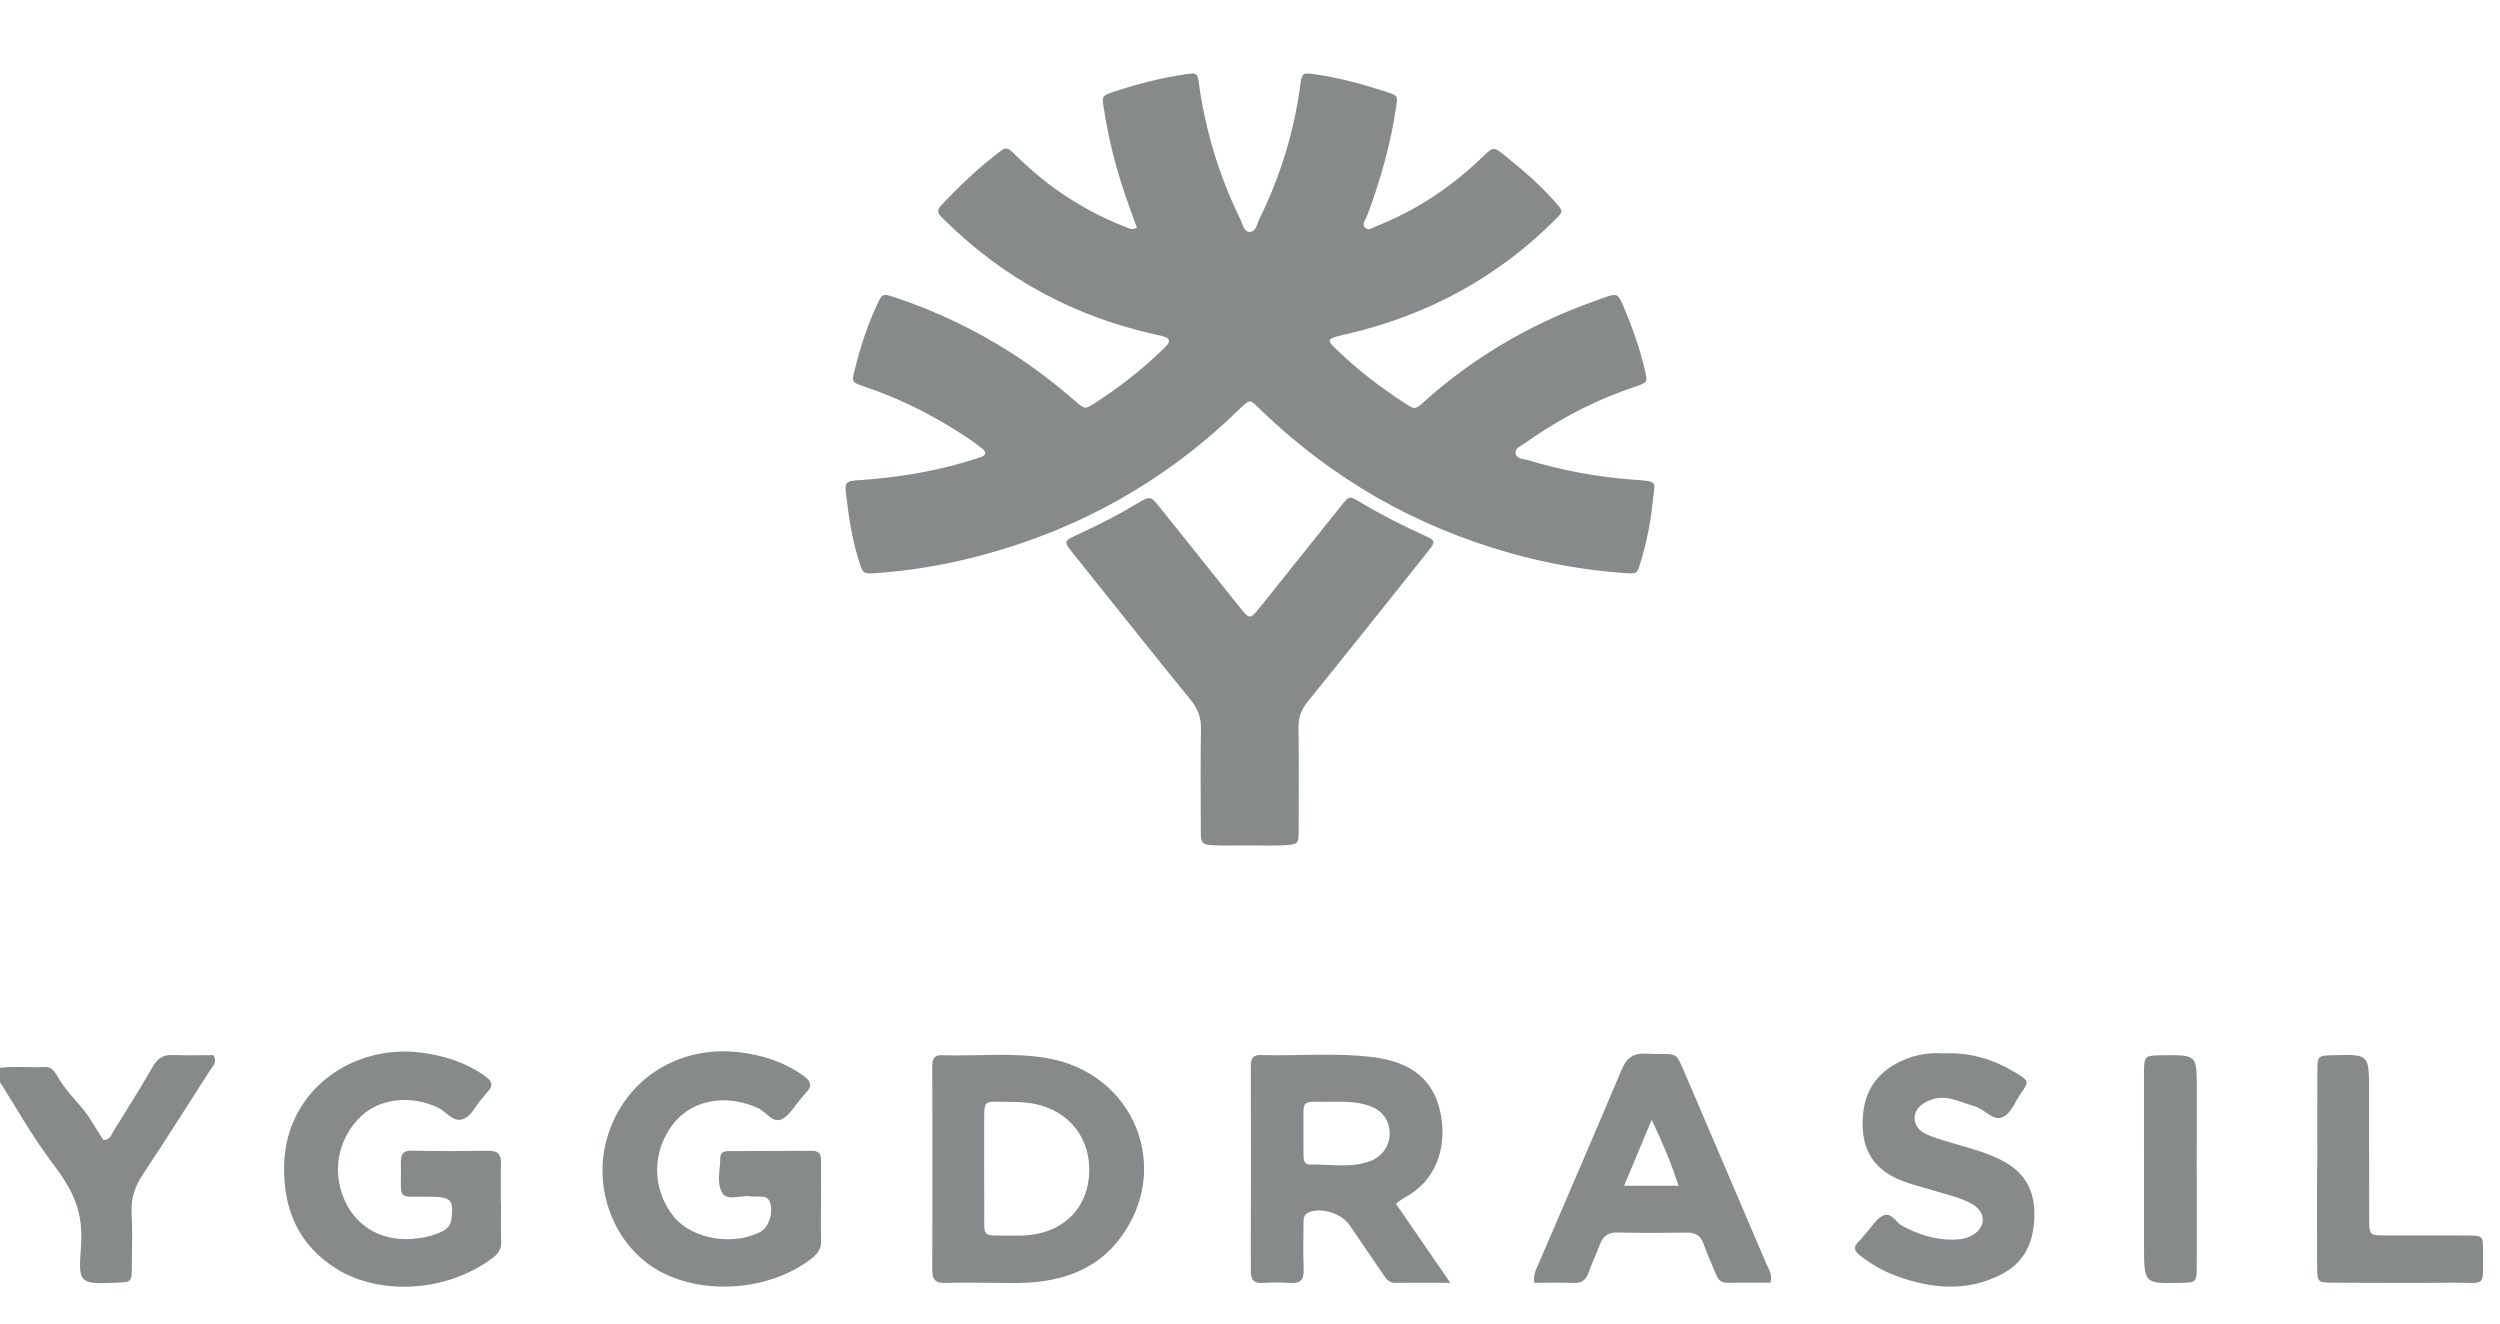
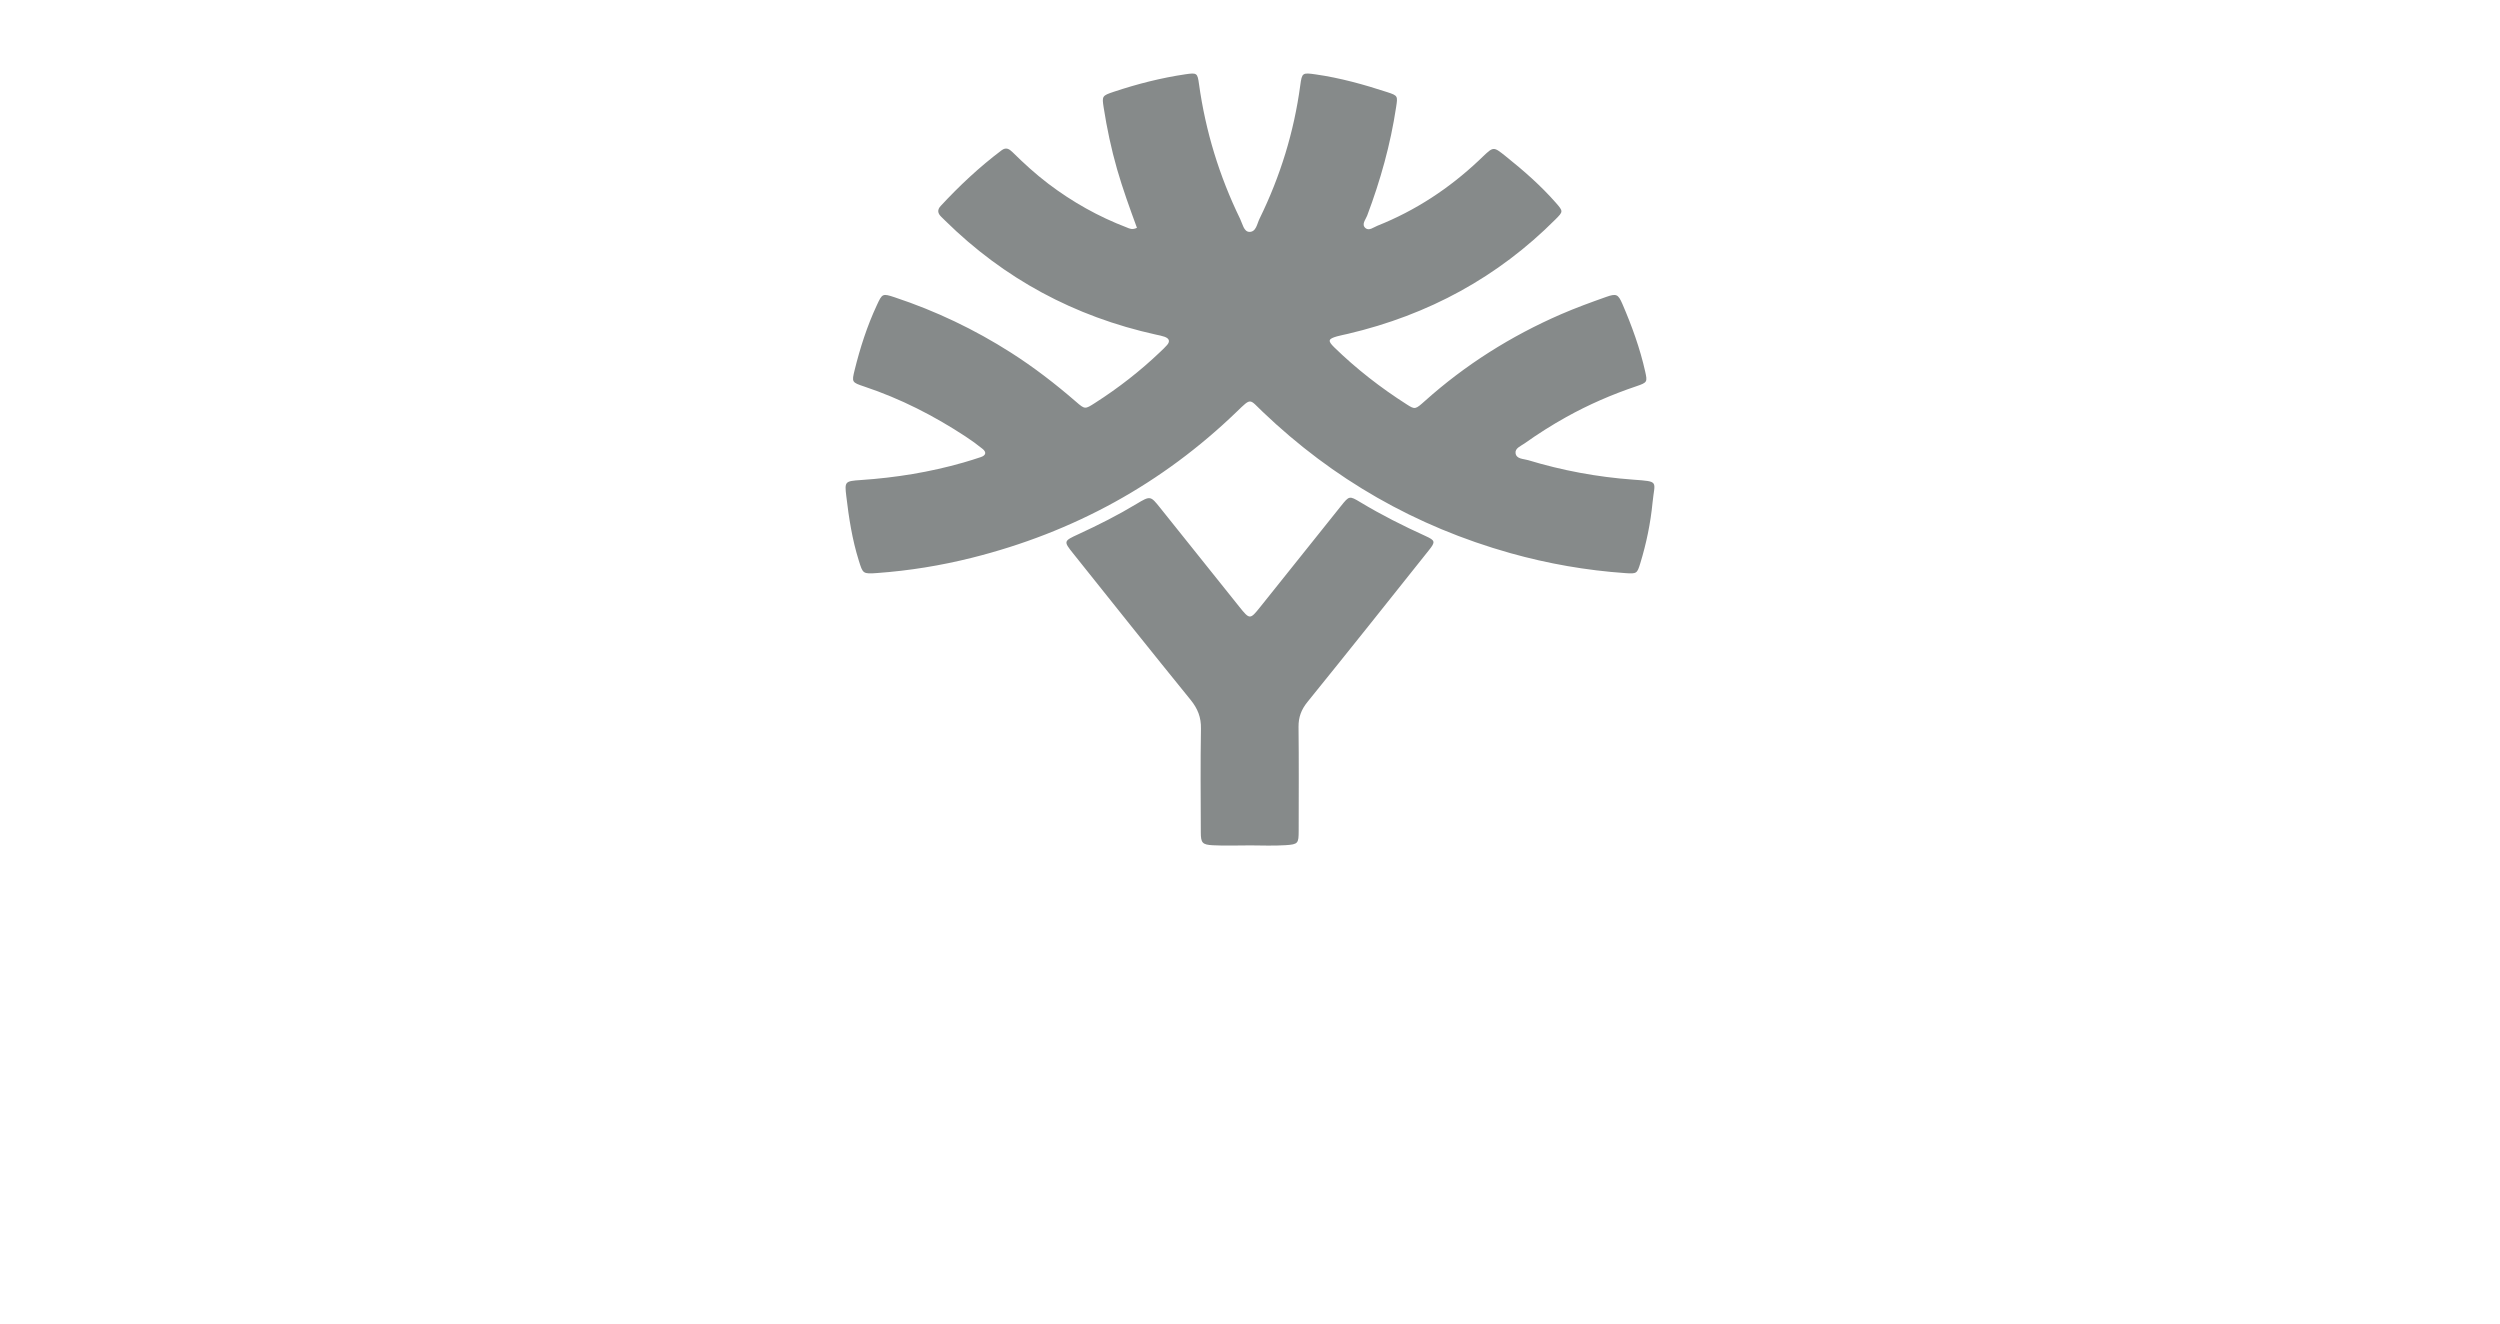
<svg xmlns="http://www.w3.org/2000/svg" width="68" height="36" viewBox="0 0 68 36" fill="none">
  <g clip-path="url(#clip0_481_13758)">
-     <path d="M13.628 32.732C13.628 33.076 13.618 33.421 13.632 33.765C13.64 33.959 13.564 34.093 13.417 34.204C12.1 35.196 10.281 35.209 9.173 34.524C8.122 33.873 7.706 32.908 7.728 31.709C7.767 29.633 9.621 28.395 11.447 28.63C12.095 28.714 12.682 28.9 13.21 29.281C13.386 29.409 13.425 29.538 13.262 29.702C13.207 29.756 13.165 29.822 13.113 29.878C12.931 30.071 12.826 30.377 12.566 30.448C12.314 30.518 12.139 30.238 11.919 30.131C11.194 29.781 10.335 29.87 9.817 30.366C9.182 30.974 9.014 31.893 9.392 32.688C9.727 33.392 10.411 33.767 11.236 33.696C11.507 33.674 11.769 33.618 12.015 33.501C12.161 33.43 12.256 33.34 12.279 33.161C12.344 32.653 12.272 32.562 11.757 32.551C10.752 32.528 10.922 32.73 10.904 31.65C10.9 31.427 10.93 31.292 11.209 31.298C11.902 31.314 12.596 31.31 13.289 31.301C13.54 31.298 13.633 31.4 13.626 31.643C13.615 32.005 13.623 32.369 13.623 32.732H13.628ZM22.331 32.704C22.331 33.048 22.322 33.394 22.334 33.737C22.343 33.951 22.255 34.089 22.09 34.219C20.984 35.095 19.177 35.254 17.938 34.575C16.719 33.906 16.106 32.349 16.513 30.953C16.974 29.37 18.437 28.427 20.098 28.62C20.744 28.695 21.334 28.888 21.864 29.267C22.068 29.413 22.095 29.553 21.915 29.732C21.86 29.786 21.817 29.851 21.766 29.908C21.601 30.094 21.468 30.35 21.26 30.445C21.013 30.557 20.842 30.246 20.625 30.144C19.863 29.788 18.896 29.838 18.318 30.564C17.723 31.311 17.721 32.359 18.339 33.108C18.831 33.702 19.939 33.892 20.68 33.509C20.924 33.382 21.058 32.916 20.925 32.663C20.886 32.587 20.822 32.554 20.742 32.55C20.627 32.544 20.51 32.554 20.396 32.539C20.138 32.507 19.78 32.679 19.64 32.437C19.485 32.167 19.59 31.802 19.594 31.477C19.596 31.361 19.681 31.311 19.787 31.31C20.558 31.306 21.328 31.304 22.099 31.302C22.269 31.302 22.334 31.395 22.333 31.556C22.33 31.939 22.332 32.321 22.332 32.704H22.331ZM52.863 28.652C53.627 28.615 54.275 28.837 54.875 29.206C55.185 29.396 55.189 29.431 54.968 29.74C54.803 29.972 54.7 30.309 54.441 30.398C54.197 30.48 53.981 30.173 53.725 30.096C53.505 30.03 53.29 29.944 53.067 29.889C52.814 29.826 52.564 29.87 52.342 30C51.99 30.203 51.985 30.632 52.346 30.823C52.581 30.947 52.847 31.012 53.105 31.091C53.583 31.235 54.069 31.35 54.512 31.595C55.116 31.93 55.358 32.431 55.335 33.111C55.312 33.8 55.06 34.345 54.438 34.663C53.503 35.143 52.539 35.057 51.586 34.708C51.225 34.576 50.892 34.383 50.586 34.144C50.434 34.027 50.403 33.913 50.554 33.77C50.636 33.691 50.705 33.597 50.782 33.511C50.924 33.356 51.041 33.147 51.217 33.065C51.445 32.958 51.563 33.248 51.74 33.343C52.173 33.573 52.619 33.724 53.114 33.719C53.29 33.717 53.461 33.695 53.618 33.614C54.016 33.411 54.041 32.99 53.658 32.761C53.326 32.563 52.94 32.493 52.575 32.378C52.282 32.285 51.98 32.217 51.697 32.102C51.074 31.851 50.705 31.407 50.668 30.713C50.629 29.968 50.849 29.357 51.522 28.96C51.95 28.708 52.417 28.619 52.863 28.652ZM-0.152 29.072C0.3 28.977 0.761 29.049 1.216 29.024C1.435 29.011 1.507 29.186 1.594 29.329C1.903 29.836 2.205 30.022 2.511 30.531C2.609 30.693 2.712 30.854 2.81 31.008C3.003 31.007 3.032 30.855 3.096 30.752C3.45 30.182 3.809 29.616 4.143 29.034C4.271 28.811 4.413 28.686 4.682 28.696C5.063 28.71 5.446 28.7 5.806 28.7C5.918 28.901 5.788 28.995 5.723 29.098C5.114 30.05 4.508 31.004 3.885 31.947C3.676 32.263 3.56 32.579 3.58 32.964C3.605 33.459 3.591 33.958 3.586 34.455C3.581 34.873 3.575 34.873 3.179 34.889C2.183 34.93 2.123 34.925 2.199 33.966C2.28 32.935 2.001 32.397 1.384 31.578C0.89 30.922 0.483 30.2 0.044 29.503C-0.035 29.377 -0.154 29.265 -0.152 29.072ZM63.031 31.747C63.031 30.886 63.028 30.026 63.032 29.166C63.034 28.712 63.041 28.712 63.464 28.702C64.438 28.677 64.438 28.677 64.438 29.657C64.44 30.823 64.438 31.989 64.442 33.155C64.444 33.596 64.451 33.602 64.878 33.604C65.628 33.608 66.379 33.6 67.13 33.606C67.531 33.61 67.541 33.617 67.539 34.027C67.532 35.064 67.65 34.882 66.703 34.889C65.625 34.898 64.547 34.894 63.469 34.889C63.037 34.888 63.03 34.881 63.026 34.441C63.021 33.543 63.025 32.644 63.025 31.746H63.031V31.747ZM59.751 31.787C59.752 32.668 59.755 33.549 59.751 34.429C59.749 34.882 59.742 34.882 59.32 34.893C58.321 34.917 58.319 34.917 58.317 33.905C58.314 32.355 58.314 30.805 58.316 29.255C58.316 28.708 58.32 28.708 58.837 28.703C59.752 28.692 59.752 28.692 59.752 29.606C59.751 30.333 59.751 31.06 59.751 31.787ZM37.277 31.579C37.622 31.45 37.826 31.113 37.798 30.773C37.77 30.429 37.568 30.182 37.221 30.07C36.925 29.973 36.618 29.962 36.312 29.968C35.31 29.985 35.47 29.824 35.454 30.744C35.454 31.009 35.453 31.219 35.455 31.428C35.456 31.548 35.478 31.678 35.626 31.675C36.178 31.664 36.74 31.782 37.277 31.579ZM37.969 32.742C38.451 33.441 38.912 34.112 39.448 34.892C38.864 34.892 38.411 34.886 37.959 34.894C37.768 34.898 37.694 34.767 37.608 34.642C37.306 34.198 37.004 33.753 36.699 33.312C36.477 32.992 35.923 32.831 35.589 32.98C35.457 33.04 35.456 33.155 35.456 33.267C35.453 33.689 35.442 34.11 35.46 34.53C35.471 34.802 35.378 34.917 35.096 34.896C34.848 34.879 34.596 34.88 34.346 34.896C34.082 34.913 34.021 34.789 34.022 34.555C34.026 32.718 34.025 30.88 34.023 29.043C34.023 28.858 34.029 28.692 34.285 28.698C35.306 28.726 36.33 28.627 37.346 28.754C38.409 28.886 39.007 29.385 39.186 30.293C39.369 31.234 39.047 32.146 38.177 32.591C38.128 32.617 38.085 32.657 37.969 32.742ZM29.621 31.992C29.703 30.993 29.094 30.197 28.096 30.017C27.87 29.977 27.636 29.972 27.406 29.971C26.751 29.968 26.769 29.878 26.77 30.57C26.77 31.336 26.766 32.1 26.772 32.866C26.778 33.694 26.663 33.602 27.499 33.608C27.615 33.608 27.731 33.612 27.846 33.606C28.854 33.562 29.544 32.933 29.621 31.992ZM28.452 28.776C30.845 29.17 31.913 31.766 30.459 33.691C29.854 34.494 28.978 34.822 27.997 34.886C27.613 34.911 27.227 34.89 26.841 34.89V34.892C26.474 34.892 26.108 34.881 25.742 34.896C25.485 34.906 25.356 34.845 25.358 34.551C25.366 32.713 25.361 30.877 25.358 29.04C25.358 28.853 25.37 28.691 25.624 28.701C26.567 28.733 27.514 28.622 28.452 28.776ZM44.176 32.252H45.658C45.457 31.647 45.235 31.1 44.925 30.459C44.659 31.097 44.435 31.634 44.176 32.252ZM48.056 34.402C48.114 34.54 48.216 34.668 48.158 34.889C47.773 34.889 47.374 34.884 46.975 34.892C46.777 34.894 46.714 34.76 46.654 34.617C46.544 34.351 46.431 34.088 46.331 33.819C46.254 33.611 46.119 33.524 45.894 33.527C45.259 33.535 44.622 33.539 43.987 33.524C43.729 33.518 43.6 33.633 43.516 33.853C43.421 34.104 43.303 34.347 43.215 34.599C43.144 34.808 43.028 34.908 42.794 34.896C42.449 34.882 42.103 34.892 41.732 34.892C41.694 34.665 41.795 34.502 41.866 34.336C42.613 32.595 43.368 30.857 44.102 29.11C44.239 28.783 44.412 28.64 44.782 28.66C45.689 28.711 45.526 28.489 45.912 29.387C46.628 31.059 47.342 32.73 48.056 34.402Z" fill="#868A8A" />
    <path d="M30.925 6.197C30.729 5.663 30.538 5.137 30.384 4.601C30.226 4.049 30.108 3.49 30.02 2.926C29.971 2.612 29.978 2.603 30.293 2.497C30.93 2.285 31.58 2.118 32.247 2.02C32.556 1.975 32.572 1.985 32.613 2.288C32.79 3.565 33.163 4.786 33.731 5.953C33.796 6.085 33.831 6.3 33.978 6.307C34.167 6.316 34.191 6.087 34.259 5.95C34.825 4.796 35.197 3.587 35.367 2.322C35.414 1.98 35.424 1.972 35.782 2.023C36.451 2.118 37.098 2.299 37.735 2.507C38.026 2.602 38.02 2.614 37.974 2.916C37.822 3.927 37.548 4.907 37.186 5.867C37.146 5.975 37.022 6.104 37.143 6.206C37.239 6.286 37.361 6.182 37.464 6.141C38.506 5.726 39.417 5.124 40.22 4.368C40.257 4.333 40.294 4.298 40.33 4.263C40.624 3.984 40.623 3.985 40.951 4.247C41.439 4.637 41.908 5.047 42.317 5.513C42.524 5.75 42.522 5.753 42.308 5.968C40.745 7.535 38.859 8.564 36.664 9.08C36.563 9.104 36.462 9.122 36.362 9.15C36.126 9.219 36.109 9.268 36.29 9.446C36.891 10.032 37.553 10.547 38.267 11.002C38.49 11.144 38.498 11.138 38.758 10.906C39.856 9.923 41.095 9.141 42.461 8.547C42.862 8.373 43.274 8.223 43.686 8.077C43.966 7.978 44.013 8.001 44.129 8.267C44.386 8.864 44.608 9.473 44.749 10.106C44.812 10.39 44.809 10.404 44.506 10.507C43.845 10.73 43.209 11.006 42.602 11.344C42.21 11.562 41.832 11.802 41.468 12.061C41.367 12.132 41.206 12.191 41.223 12.324C41.243 12.49 41.439 12.478 41.565 12.516C42.494 12.798 43.445 12.975 44.417 13.046C45.149 13.1 45.007 13.078 44.949 13.673C44.895 14.229 44.782 14.777 44.618 15.314C44.53 15.6 44.522 15.611 44.212 15.589C43.15 15.515 42.107 15.333 41.084 15.046C38.495 14.318 36.257 13.028 34.348 11.204C33.975 10.848 34.044 10.809 33.643 11.195C31.617 13.151 29.21 14.478 26.427 15.174C25.587 15.384 24.731 15.523 23.865 15.586C23.466 15.615 23.471 15.605 23.359 15.247C23.179 14.674 23.089 14.085 23.019 13.493C22.972 13.099 22.98 13.086 23.416 13.057C24.363 12.993 25.293 12.843 26.202 12.582C26.363 12.536 26.523 12.485 26.682 12.432C26.819 12.385 26.835 12.299 26.729 12.212C26.581 12.092 26.426 11.979 26.265 11.874C25.407 11.31 24.496 10.844 23.511 10.515C23.168 10.4 23.165 10.396 23.246 10.066C23.395 9.462 23.585 8.87 23.85 8.301C23.997 7.985 24.002 7.976 24.339 8.088C25.458 8.459 26.509 8.962 27.495 9.59C28.123 9.99 28.706 10.441 29.264 10.924C29.512 11.139 29.511 11.135 29.786 10.959C30.424 10.551 31.015 10.09 31.558 9.572C31.622 9.51 31.688 9.451 31.745 9.384C31.837 9.278 31.796 9.202 31.673 9.159C31.6 9.133 31.523 9.119 31.448 9.103C29.217 8.611 27.306 7.575 25.711 6.004C25.674 5.969 25.639 5.932 25.602 5.897C25.506 5.804 25.488 5.709 25.585 5.604C26.094 5.055 26.638 4.544 27.241 4.09C27.365 3.996 27.451 4.051 27.541 4.139C27.848 4.442 28.166 4.733 28.512 4.996C29.166 5.492 29.877 5.893 30.653 6.189C30.722 6.216 30.793 6.259 30.925 6.197ZM33.959 22.995C33.636 22.995 33.312 23.008 32.989 22.991C32.703 22.976 32.663 22.925 32.662 22.645C32.659 21.703 32.65 20.761 32.666 19.819C32.672 19.514 32.58 19.277 32.386 19.038C31.314 17.718 30.254 16.388 29.194 15.059C28.922 14.72 28.927 14.717 29.34 14.527C29.877 14.279 30.404 14.014 30.909 13.709C31.291 13.48 31.293 13.484 31.558 13.815C32.274 14.71 32.989 15.605 33.706 16.5C33.993 16.858 34.001 16.857 34.279 16.509C35.01 15.594 35.742 14.678 36.474 13.764C36.698 13.484 36.703 13.481 37.001 13.66C37.571 14.004 38.166 14.303 38.775 14.58C39.039 14.7 39.048 14.738 38.87 14.961C37.771 16.341 36.674 17.721 35.563 19.093C35.393 19.303 35.318 19.509 35.32 19.771C35.331 20.713 35.325 21.656 35.324 22.598C35.323 22.938 35.312 22.967 34.967 22.989C34.633 23.011 34.295 22.994 33.959 22.994V22.995H33.959Z" fill="#868A8A" />
  </g>
  <defs>
    <clipPath id="clip0_481_13758">
      <rect width="68" height="36" fill="white" />
    </clipPath>
  </defs>
</svg>